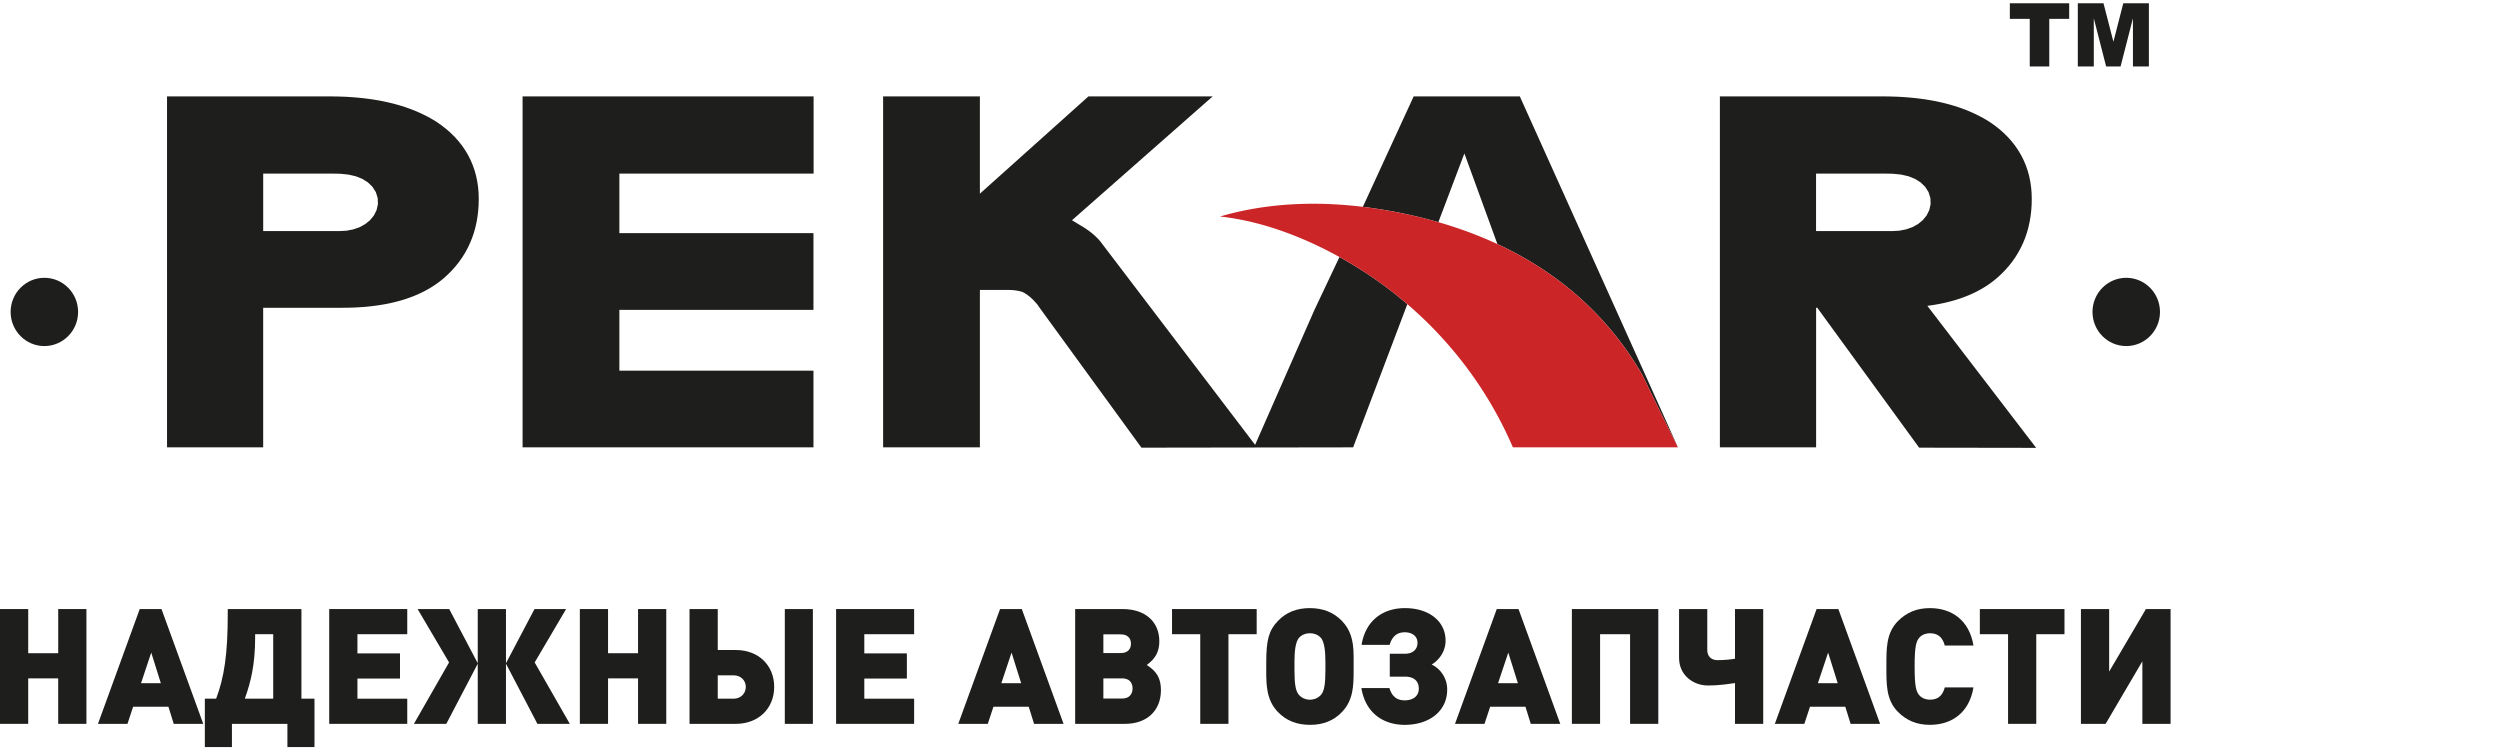
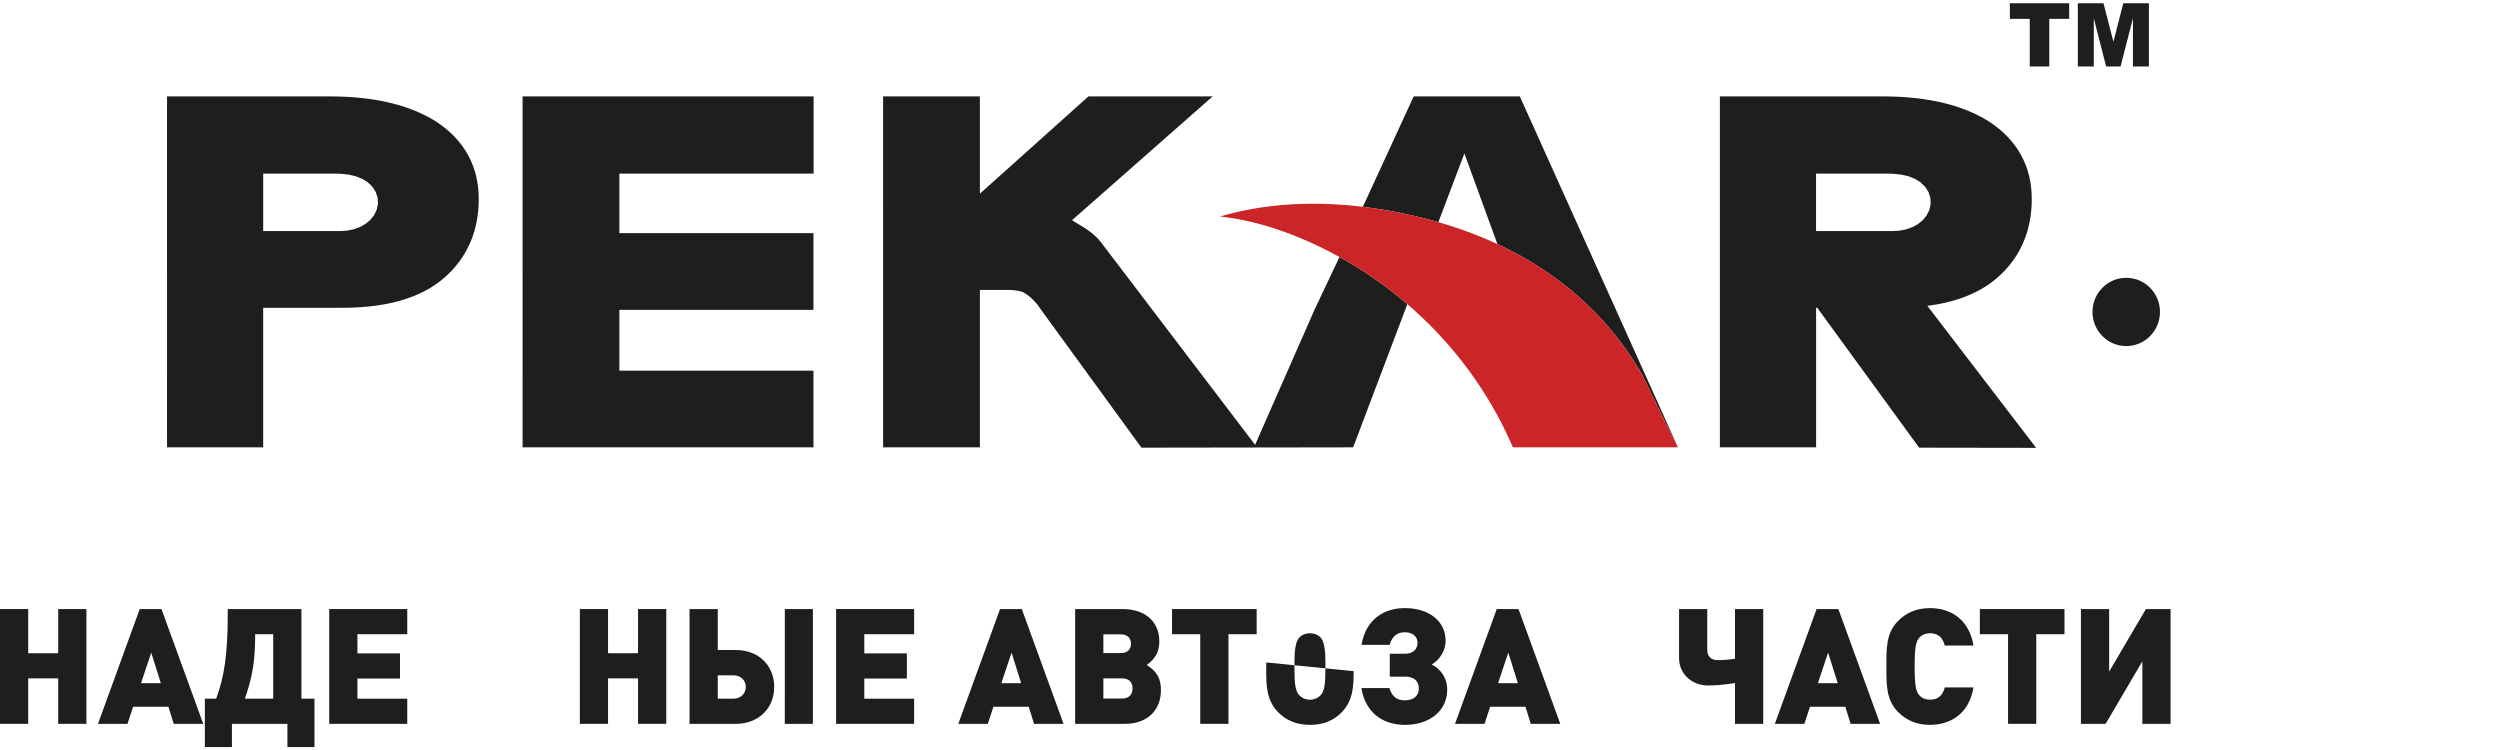
<svg xmlns="http://www.w3.org/2000/svg" xmlns:xlink="http://www.w3.org/1999/xlink" width="186.67" height="56" viewBox="0 0 186.67 56">
  <defs>
-     <path id="l5xbd" d="M403.313 32.743c1.39 0 2.519 1.14 2.519 2.548 0 1.407-1.129 2.549-2.52 2.549-1.39 0-2.519-1.142-2.519-2.549s1.128-2.548 2.52-2.548" />
    <path id="l5xbe" d="M543.3 45.427l-7.513-10.316-.092-.131h-.09v10.422h-7.185V19.198h12.151l.299.003.298.005.294.009.29.011.29.016.282.02.281.023.278.026.274.03.27.034.267.036.264.042.26.043.258.049.253.052.25.056.249.06.243.063.24.067.236.07.234.075.229.08.228.082.223.086.22.091.215.095.214.1.209.102.205.107.202.111.197.114.21.129.373.259.35.271.33.286.308.303.287.318.264.332.24.349.216.361.191.376.166.387.14.4.112.408.087.419.062.427.037.434.011.439-.009.44-.03.43-.049.423-.07.414-.09.408-.111.4-.133.39-.153.378-.175.37-.195.358-.215.348-.235.335-.255.322-.275.31-.292.296-.307.28-.176.146-.177.139-.18.133-.186.127-.191.124-.196.118-.2.113-.202.107-.207.103-.214.098-.216.094-.22.088-.224.083-.23.08-.233.075-.236.069-.24.065-.244.06-.249.057-.252.052-.256.047-.26.043-.265.039-.146.019 8.125 10.605zm-130.828-.025V19.198h12.145l.298.003.298.005.294.009.29.011.289.016.283.02.28.023.278.026.274.03.27.034.267.036.264.042.26.043.258.049.252.052.25.056.249.06.243.063.24.067.236.07.234.075.229.08.227.082.223.086.22.091.215.095.214.1.208.102.206.107.202.111.197.114.21.129.373.259.35.271.328.286.31.303.285.318.265.332.24.349.216.361.19.376.166.387.14.4.112.408.087.419.062.427.037.434.011.439-.009.44-.03.43-.049.423-.07.414-.09.408-.111.4-.133.39-.153.378-.174.37-.195.358-.215.348-.236.335-.254.322-.274.31-.293.296-.307.28-.175.146-.177.139-.181.133-.186.127-.19.124-.196.118-.199.113-.202.107-.208.103-.214.098-.216.094-.22.088-.224.083-.23.08-.232.075-.236.069-.24.065-.244.06-.248.057-.252.052-.256.047-.261.043-.264.039-.269.035-.27.03-.277.027-.28.022-.284.018-.287.014-.292.01-.297.006-.297.002h-5.898v10.422zm7.18-20.438v4.29h5.696l.527-.028.513-.1.467-.164.415-.229.356-.288.287-.349.203-.403.102-.443-.016-.46-.14-.445-.253-.397-.343-.332-.417-.26-.48-.193-.54-.125-.579-.06-.277-.01-.287-.004zm19.368 20.438V19.198h21.73v5.766h-14.503v4.446h14.493v5.725h-14.493v4.542h14.493v5.725zm70.322-21.945l-1.942 5.132a36.713 36.713 0 0 0-5.639-1.144l3.795-8.247h7.926l11.807 26.204a356.307 356.307 0 0 1-2.66-5.409c-2.572-4.453-6.291-7.662-10.82-9.768zm-8.306 21.946l-15.807.024-7.509-10.316-.166-.235-.038-.054-.082-.117-.037-.037-.068-.075-.048-.054-.081-.089-.02-.023-.12-.117-.12-.109-.116-.096-.111-.084-.108-.075-.103-.063-.157-.084-.187-.052-.125-.028-.133-.024-.14-.02-.15-.013-.157-.009-.176-.003h-2.111v11.752h-7.226V19.198h7.226v7.265l8.106-7.265h9.277l-10.505 9.246.961.586.258.176.244.185.228.195.215.207.197.22.15.195 11.419 15.007 4.432-10.08 1.867-3.945a30.096 30.096 0 0 1 5.068 3.52zm34.565-20.44v4.291h5.687l.527-.028.513-.1.466-.164.414-.229.356-.288.287-.349.202-.403.102-.443-.016-.46-.14-.445-.252-.397-.343-.332-.416-.26-.48-.193-.539-.125-.578-.06-.277-.01-.286-.004z" />
    <path id="l5xbf" d="M558.762 32.743c1.392 0 2.52 1.14 2.52 2.548 0 1.407-1.128 2.549-2.52 2.549-1.391 0-2.52-1.142-2.52-2.549s1.13-2.548 2.52-2.548" />
    <path id="l5xba" d="M550.071 12.245h10.382v4.718h-10.382z" />
    <path id="l5xbh" d="M550.071 12.245h4.431v1.166h-1.487v3.552h-1.458V13.41h-1.486zm5.075 0h1.918l.74 2.87.737-2.87h1.912v4.718h-1.191v-3.597l-.924 3.597h-1.077l-.921-3.597v3.597h-1.194z" />
    <path id="l5xbi" d="M522.628 39.993c-4.13-7.146-11.208-11.09-19.855-12.41-3.612-.552-7.685-.583-11.678.583 4.194.449 8.518 2.503 11.818 4.847 4.233 3.01 7.821 7.204 10.052 12.389h12.323a355.088 355.088 0 0 1-2.66-5.41" />
    <path id="l5xbj" d="M404.346 66.048v-3.395h-2.24v3.395H400v-8.571h2.107v3.298h2.24v-3.298h2.106v8.571z" />
    <path id="l5xbk" d="M412.973 66.048l-.397-1.276h-2.637l-.421 1.276h-2.203l3.118-8.571h1.625l3.118 8.571zm-1.68-5.32l-.763 2.287h1.48z" />
    <path id="l5xbb" d="M415.295 57.477h8.187v10.305h-8.187z" />
    <path id="l5xbm" d="M421.46 67.782v-1.734h-4.142v1.734h-2.023V64.17h.843c.602-1.6.867-3.298.867-6.332v-.361h5.502v6.693h.975v3.612zm-1.06-8.427h-1.349v.24c0 2.035-.325 3.323-.77 4.575h2.119z" />
    <path id="l5xbn" d="M424.582 66.048v-8.571h5.827v1.878h-3.72v1.432h3.178v1.879h-3.178v1.504h3.72v1.878z" />
-     <path id="l5xbo" d="M430.906 66.048l2.624-4.586-2.348-3.985h2.36l2.13 4.045v-4.045h2.108v4.045l2.13-4.045h2.36l-2.347 3.985 2.624 4.586h-2.42l-2.347-4.49v4.49h-2.107v-4.49l-2.348 4.49z" />
    <path id="l5xbp" d="M447.642 66.048v-3.395h-2.24v3.395h-2.106v-8.571h2.106v3.298h2.24v-3.298h2.107v8.571z" />
    <path id="l5xbc" d="M400 67.786h162.075V12.245H400z" />
    <path id="l5xbr" d="M451.486 66.049v-8.572h2.107v3.058h1.348c1.71 0 2.866 1.155 2.866 2.757 0 1.6-1.169 2.757-2.866 2.757zm2.107-3.624v1.745h1.185c.527 0 .91-.385.91-.878 0-.494-.383-.867-.91-.867zm5.008-4.948h2.096v8.571H458.6z" />
    <path id="l5xbs" d="M462.43 66.048v-8.571h5.826v1.878h-3.72v1.432h3.178v1.879h-3.178v1.504h3.72v1.878z" />
    <path id="l5xbt" d="M477.211 66.048l-.397-1.276h-2.637l-.421 1.276h-2.203l3.118-8.571h1.625l3.118 8.571zm-1.68-5.32l-.764 2.287h1.481z" />
    <path id="l5xbu" d="M484.012 66.048h-3.732v-8.571h3.551c1.674 0 2.733.94 2.733 2.407 0 .759-.277 1.289-.939 1.77.759.482 1.06 1.012 1.06 1.878 0 1.53-1.048 2.516-2.673 2.516m-.32-6.681h-1.306v1.396h1.306c.478 0 .754-.265.754-.698 0-.433-.276-.698-.754-.698m.108 3.286h-1.414v1.505h1.414c.478 0 .766-.289.766-.758 0-.47-.288-.747-.766-.747" />
    <path id="l5xbv" d="M491.726 59.355v6.693h-2.106v-6.693h-2.107v-1.878h6.32v1.878z" />
-     <path id="l5xbw" d="M501.073 62.114c0 1.107-.036 2.179-.867 3.046-.614.65-1.408.963-2.383.963-1 0-1.782-.313-2.408-.963-.855-.891-.867-2.023-.867-3.07v-.626c0-1.674.193-2.396.867-3.094.614-.65 1.409-.963 2.384-.963.987 0 1.781.313 2.407.963.603.626.867 1.396.867 2.636zm-2.107-.71c0-.807-.084-1.445-.312-1.746-.193-.24-.494-.373-.843-.373-.35 0-.65.132-.843.373-.23.301-.313.939-.313 1.746v.59c0 1.095.084 1.577.313 1.865.193.241.505.386.843.386.337 0 .65-.145.843-.386.228-.288.312-.77.312-1.865z" />
+     <path id="l5xbw" d="M501.073 62.114c0 1.107-.036 2.179-.867 3.046-.614.65-1.408.963-2.383.963-1 0-1.782-.313-2.408-.963-.855-.891-.867-2.023-.867-3.07v-.626zm-2.107-.71c0-.807-.084-1.445-.312-1.746-.193-.24-.494-.373-.843-.373-.35 0-.65.132-.843.373-.23.301-.313.939-.313 1.746v.59c0 1.095.084 1.577.313 1.865.193.241.505.386.843.386.337 0 .65-.145.843-.386.228-.288.312-.77.312-1.865z" />
    <path id="l5xbx" d="M501.653 63.378h2.095c.144.481.434.915 1.132.915s1.06-.373 1.06-.867c0-.53-.314-.902-1.036-.902h-1.132v-1.71h1.132c.578 0 .939-.313.939-.819 0-.47-.373-.783-.951-.783-.698 0-.987.458-1.132.94h-2.094c.3-1.842 1.612-2.745 3.238-2.745 1.758 0 3.034.95 3.034 2.431 0 .771-.446 1.421-1.036 1.782a2.06 2.06 0 0 1 1.156 1.878c0 1.59-1.324 2.625-3.166 2.625-1.625 0-2.938-.903-3.239-2.745" />
    <path id="l5xby" d="M514.3 66.048l-.397-1.276h-2.637l-.421 1.276h-2.203l3.118-8.571h1.625l3.118 8.571zm-1.679-5.32l-.765 2.287h1.482z" />
-     <path id="l5xbz" d="M521.715 66.048v-6.693h-2.24v6.693h-2.106v-8.571h6.453v8.571z" />
    <path id="l5xbA" d="M529.549 66.048v-3.045c-.397.048-1.035.18-2.034.18-1.06 0-2.143-.746-2.143-2.059v-3.647h2.107v3.058c0 .469.289.758.77.758.47 0 1.06-.06 1.3-.108v-3.708h2.107v8.571z" />
    <path id="l5xbB" d="M538.182 66.048l-.397-1.276h-2.637l-.421 1.276h-2.203l3.118-8.571h1.625l3.118 8.571zm-1.68-5.32l-.764 2.287h1.481z" />
    <path id="l5xbC" d="M544.105 66.123c-1 0-1.758-.337-2.384-.963-.903-.903-.867-2.107-.867-3.395 0-1.289-.036-2.492.867-3.395.626-.626 1.384-.963 2.384-.963 1.625 0 2.937.903 3.25 2.792h-2.143c-.132-.481-.397-.914-1.095-.914-.385 0-.674.156-.83.36-.194.254-.326.554-.326 2.12 0 1.565.132 1.866.325 2.119.157.204.446.36.83.36.699 0 .964-.432 1.096-.914h2.143c-.313 1.89-1.625 2.793-3.25 2.793" />
    <path id="l5xbD" d="M552.044 59.355v6.693h-2.106v-6.693h-2.107v-1.878h6.32v1.878z" />
    <path id="l5xbE" d="M559.966 66.048v-4.67l-2.744 4.67h-1.843v-8.571h2.107v4.67l2.745-4.67h1.842v8.571z" />
    <clipPath id="l5xbg">
      <use xlink:href="#l5xba" />
    </clipPath>
    <clipPath id="l5xbl">
      <use xlink:href="#l5xbb" />
    </clipPath>
    <clipPath id="l5xbq">
      <use xlink:href="#l5xbc" />
    </clipPath>
  </defs>
  <g>
    <g transform="translate(-400 -12)">
      <g>
        <g>
          <use fill="rgb(30, 30, 28)" xlink:href="#l5xbd" />
        </g>
        <g>
          <use fill="rgb(30, 30, 28)" xlink:href="#l5xbe" />
        </g>
        <g>
          <use fill="rgb(30, 30, 28)" xlink:href="#l5xbf" />
        </g>
        <g>
          <g />
          <g clip-path="url(#l5xbg)">
            <use fill="rgb(30, 30, 28)" xlink:href="#l5xbh" />
          </g>
        </g>
        <g>
          <use fill="rgb(203, 37, 40)" xlink:href="#l5xbi" />
        </g>
        <g>
          <use fill="rgb(30, 30, 28)" xlink:href="#l5xbj" />
        </g>
        <g>
          <use fill="rgb(30, 30, 28)" xlink:href="#l5xbk" />
        </g>
        <g>
          <g />
          <g clip-path="url(#l5xbl)">
            <use fill="rgb(30, 30, 28)" xlink:href="#l5xbm" />
          </g>
        </g>
        <g>
          <use fill="rgb(30, 30, 28)" xlink:href="#l5xbn" />
        </g>
        <g>
          <use fill="rgb(30, 30, 28)" xlink:href="#l5xbo" />
        </g>
        <g>
          <use fill="rgb(30, 30, 28)" xlink:href="#l5xbp" />
        </g>
        <g />
        <g clip-path="url(#l5xbq)">
          <use fill="rgb(30, 30, 28)" xlink:href="#l5xbr" />
        </g>
        <g clip-path="url(#l5xbq)">
          <use fill="rgb(30, 30, 28)" xlink:href="#l5xbs" />
        </g>
        <g clip-path="url(#l5xbq)">
          <use fill="rgb(30, 30, 28)" xlink:href="#l5xbt" />
        </g>
        <g clip-path="url(#l5xbq)">
          <use fill="rgb(30, 30, 28)" xlink:href="#l5xbu" />
        </g>
        <g clip-path="url(#l5xbq)">
          <use fill="rgb(30, 30, 28)" xlink:href="#l5xbv" />
        </g>
        <g clip-path="url(#l5xbq)">
          <use fill="rgb(30, 30, 28)" xlink:href="#l5xbw" />
        </g>
        <g clip-path="url(#l5xbq)">
          <use fill="rgb(30, 30, 28)" xlink:href="#l5xbx" />
        </g>
        <g clip-path="url(#l5xbq)">
          <use fill="rgb(30, 30, 28)" xlink:href="#l5xby" />
        </g>
        <g clip-path="url(#l5xbq)">
          <use fill="rgb(30, 30, 28)" xlink:href="#l5xbz" />
        </g>
        <g clip-path="url(#l5xbq)">
          <use fill="rgb(30, 30, 28)" xlink:href="#l5xbA" />
        </g>
        <g clip-path="url(#l5xbq)">
          <use fill="rgb(30, 30, 28)" xlink:href="#l5xbB" />
        </g>
        <g clip-path="url(#l5xbq)">
          <use fill="rgb(30, 30, 28)" xlink:href="#l5xbC" />
        </g>
        <g clip-path="url(#l5xbq)">
          <use fill="rgb(30, 30, 28)" xlink:href="#l5xbD" />
        </g>
        <g clip-path="url(#l5xbq)">
          <use fill="rgb(30, 30, 28)" xlink:href="#l5xbE" />
        </g>
      </g>
    </g>
  </g>
</svg>